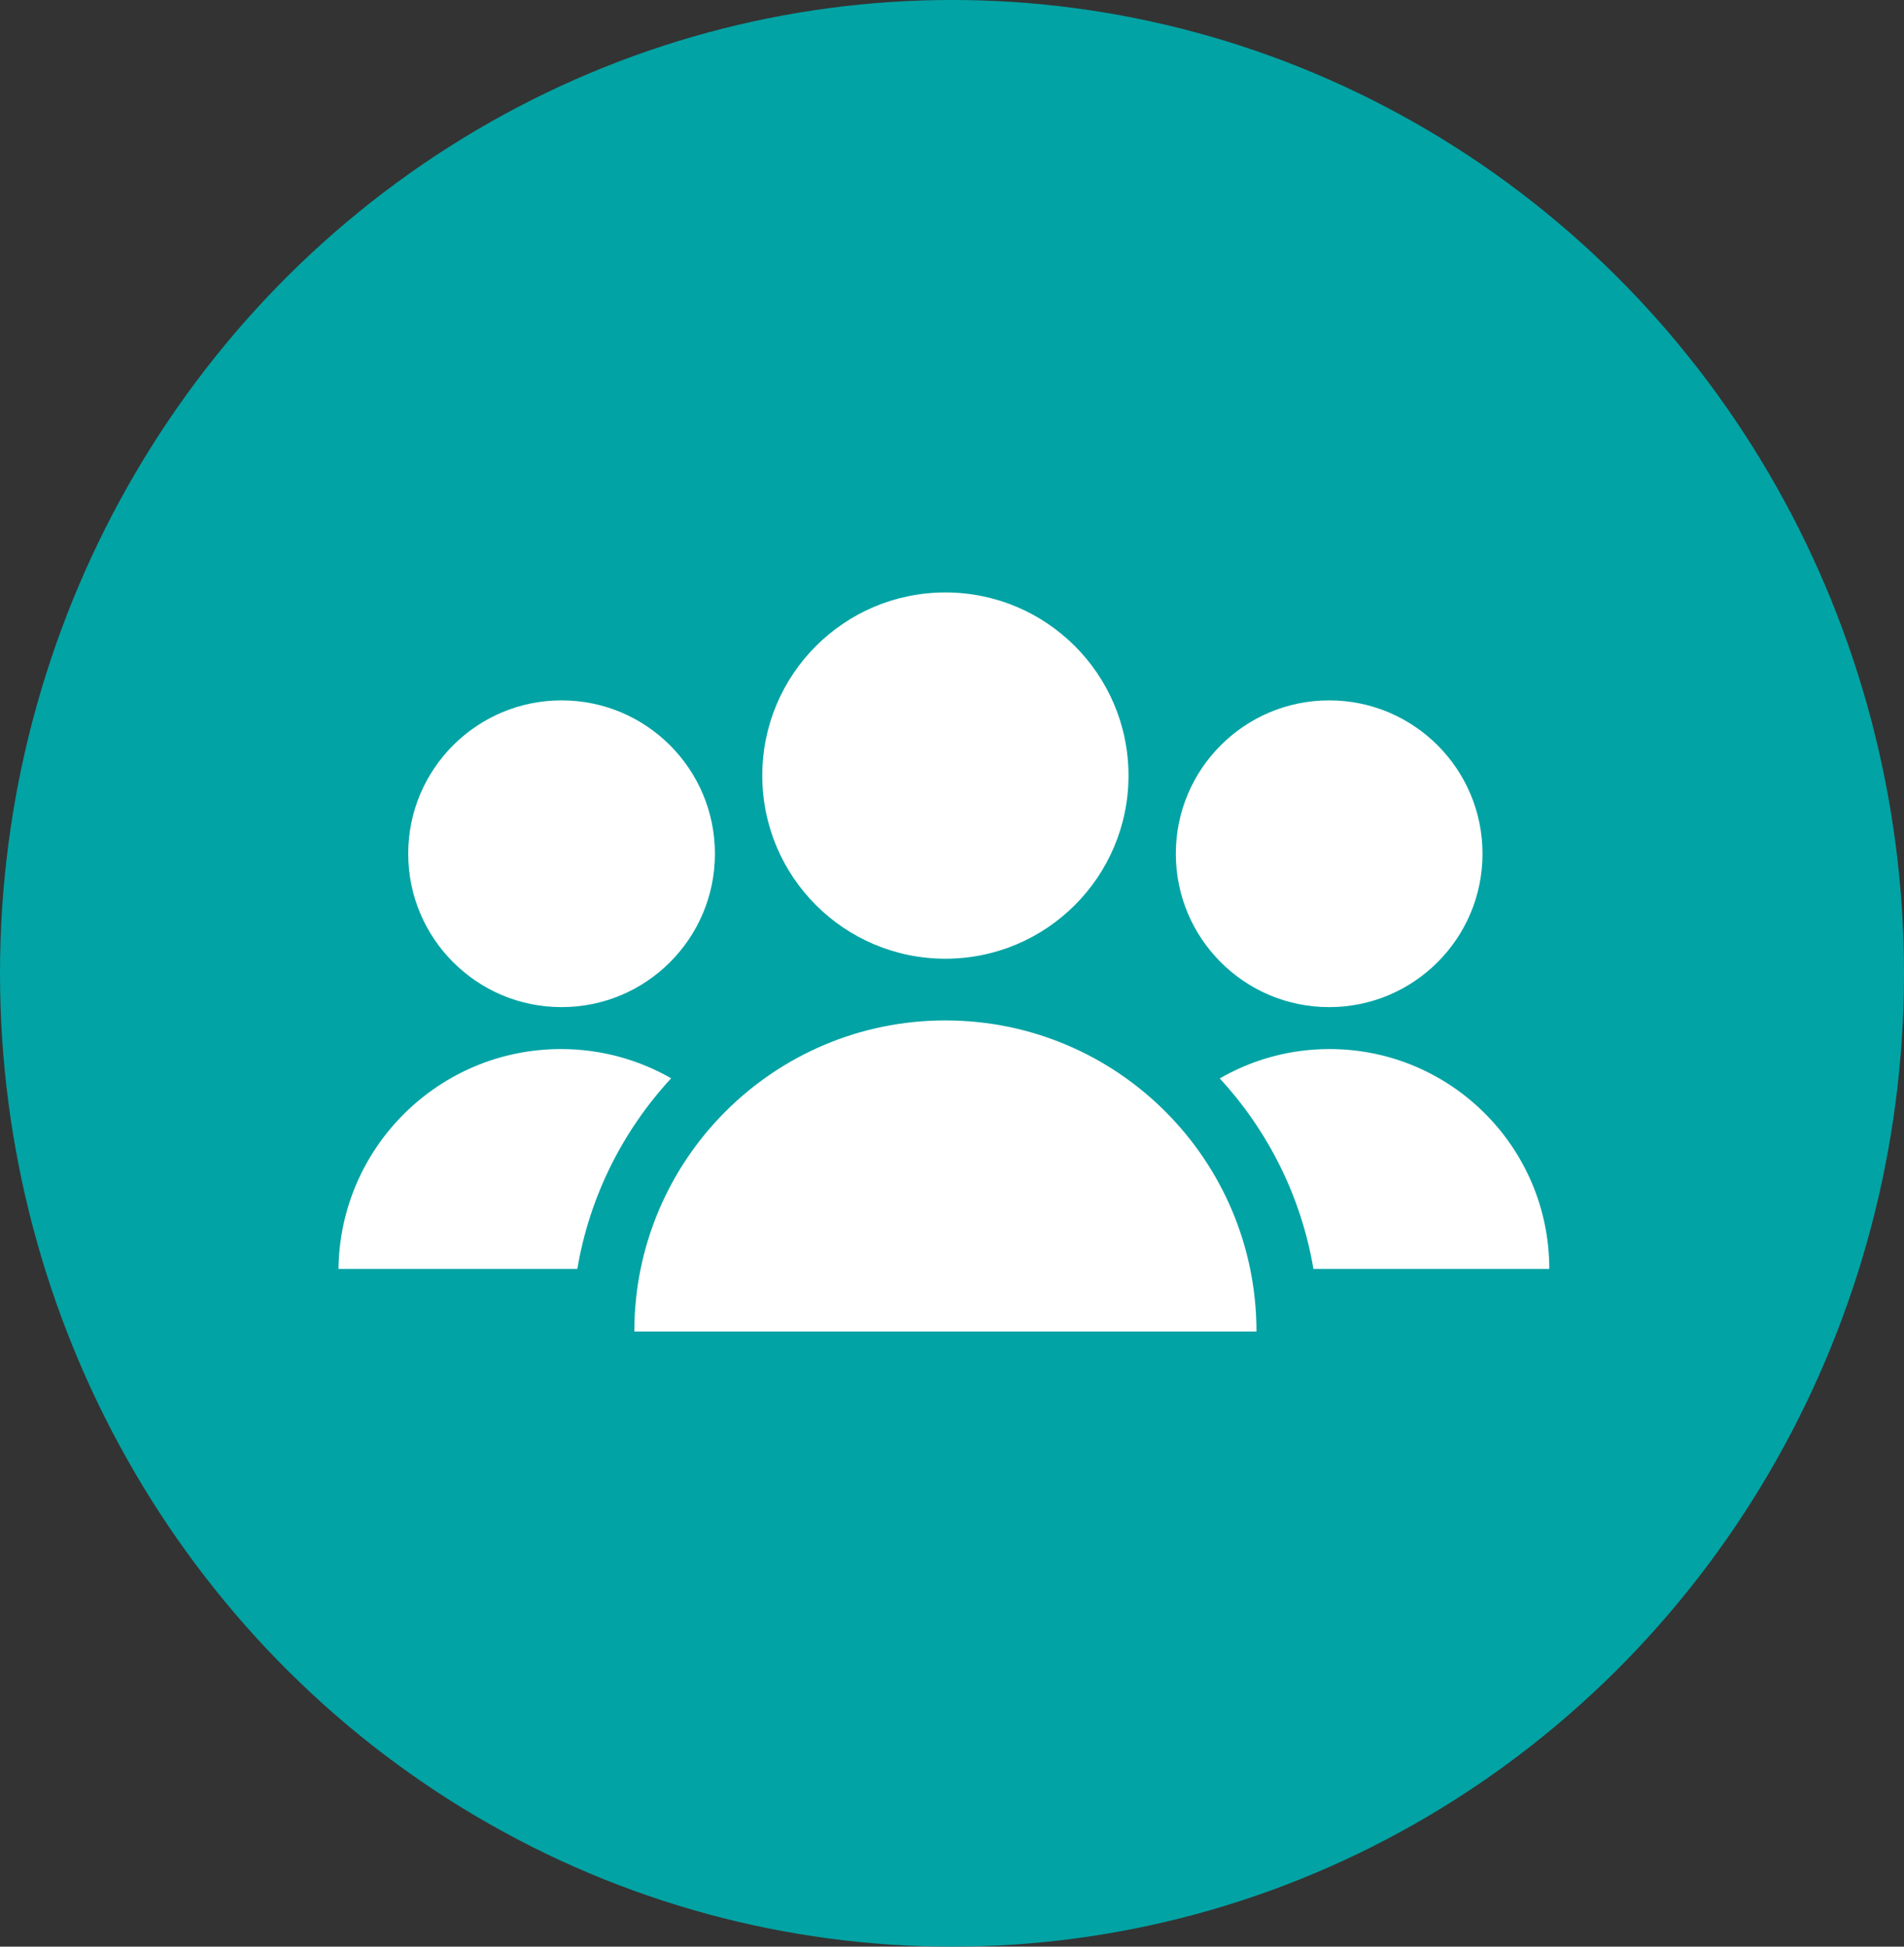
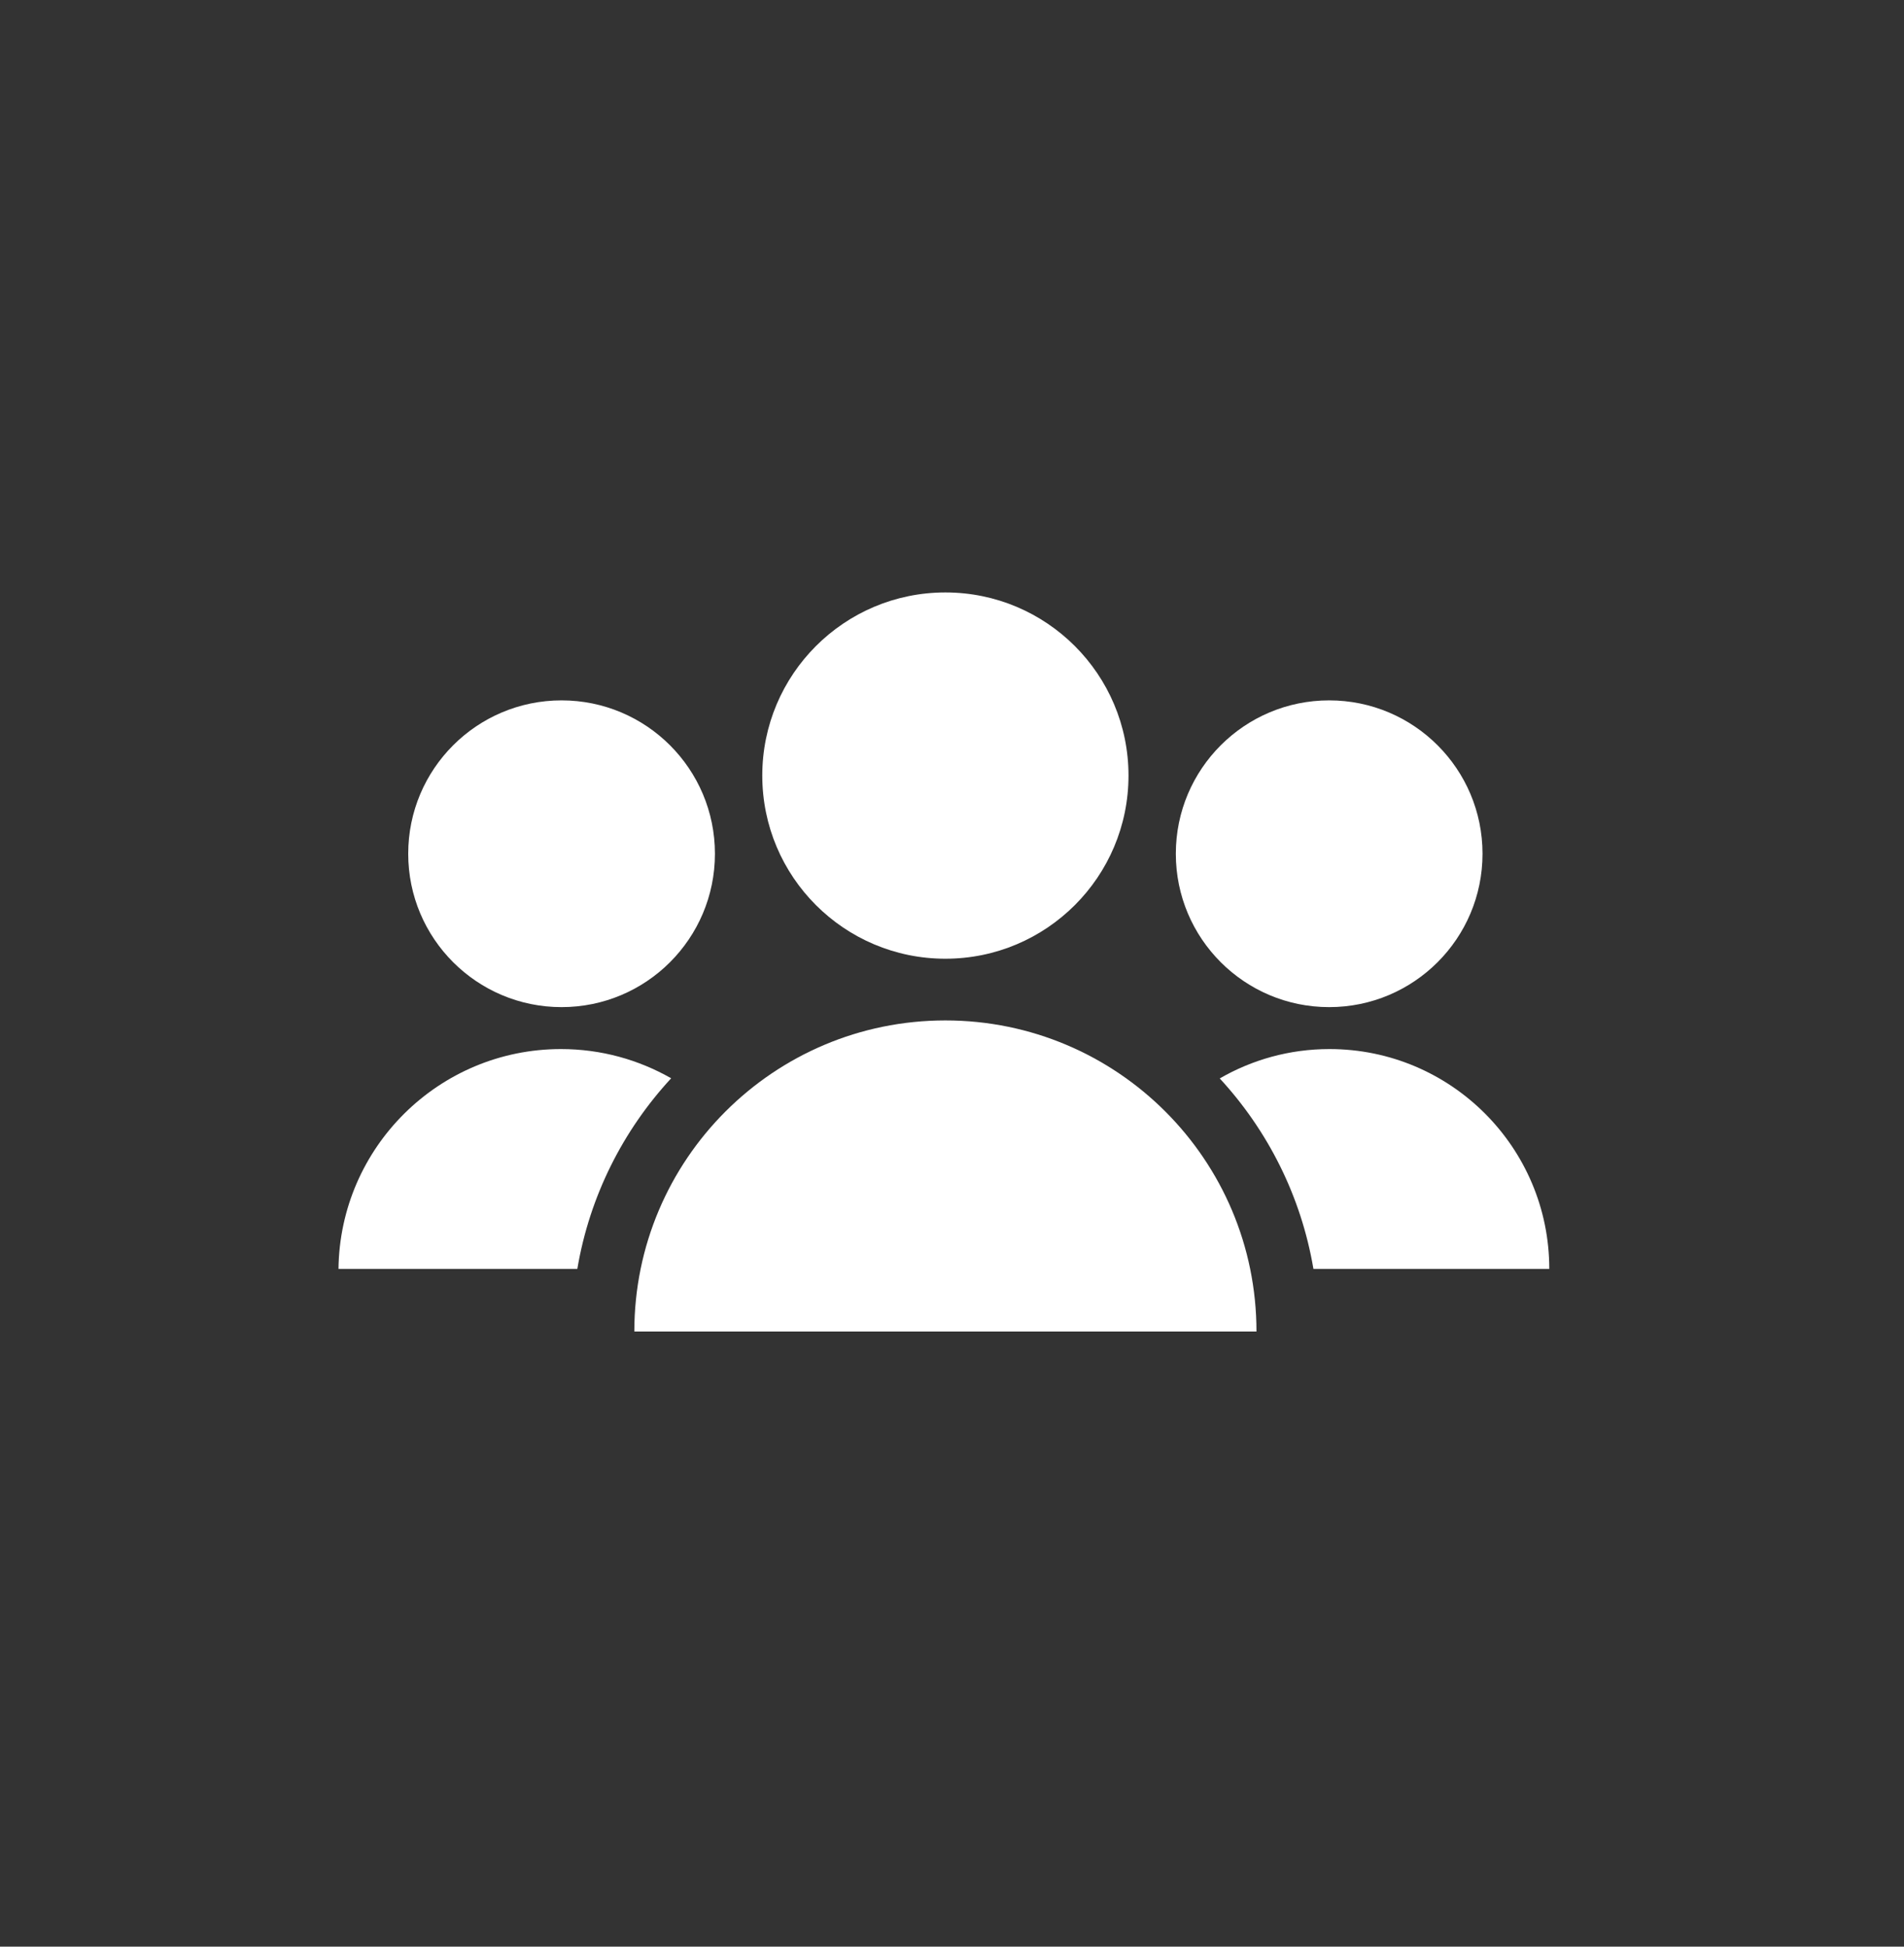
<svg xmlns="http://www.w3.org/2000/svg" width="90" height="92" viewBox="0 0 90 92" fill="none">
  <rect x="0" y="0" width="90" height="92" fill="#333333" stroke="none" />
-   <ellipse cx="45" cy="45.999" rx="45" ry="46" fill="#02A3A4" />
  <path d="M44.687 45.31C49.468 45.31 53.343 41.435 53.343 36.654C53.343 31.874 49.468 27.999 44.687 27.999C39.907 27.999 36.032 31.874 36.032 36.654C36.032 41.435 39.907 45.31 44.687 45.31Z" fill="white" />
  <path d="M26.545 47.597C30.549 47.597 33.794 44.352 33.794 40.349C33.794 36.345 30.549 33.1 26.545 33.1C22.542 33.1 19.296 36.345 19.296 40.349C19.296 44.352 22.542 47.597 26.545 47.597Z" fill="white" />
  <path d="M62.828 47.597C66.832 47.597 70.077 44.352 70.077 40.349C70.077 36.345 66.832 33.1 62.828 33.1C58.825 33.1 55.58 36.345 55.58 40.349C55.58 44.352 58.825 47.597 62.828 47.597Z" fill="white" />
  <path d="M44.687 48.226C36.567 48.226 29.984 54.808 29.984 62.929H59.392C59.392 54.808 52.809 48.226 44.688 48.226H44.687Z" fill="white" />
  <path d="M27.29 59.969C27.872 56.523 29.453 53.418 31.725 50.96C30.189 50.083 28.412 49.579 26.516 49.579C20.75 49.58 16.069 54.219 16 59.969H27.29Z" fill="white" />
  <path d="M73.233 59.969C73.233 54.231 68.581 49.579 62.843 49.579C60.954 49.579 59.183 50.085 57.656 50.967C59.923 53.424 61.502 56.528 62.084 59.969H73.232H73.233Z" fill="white" />
</svg>